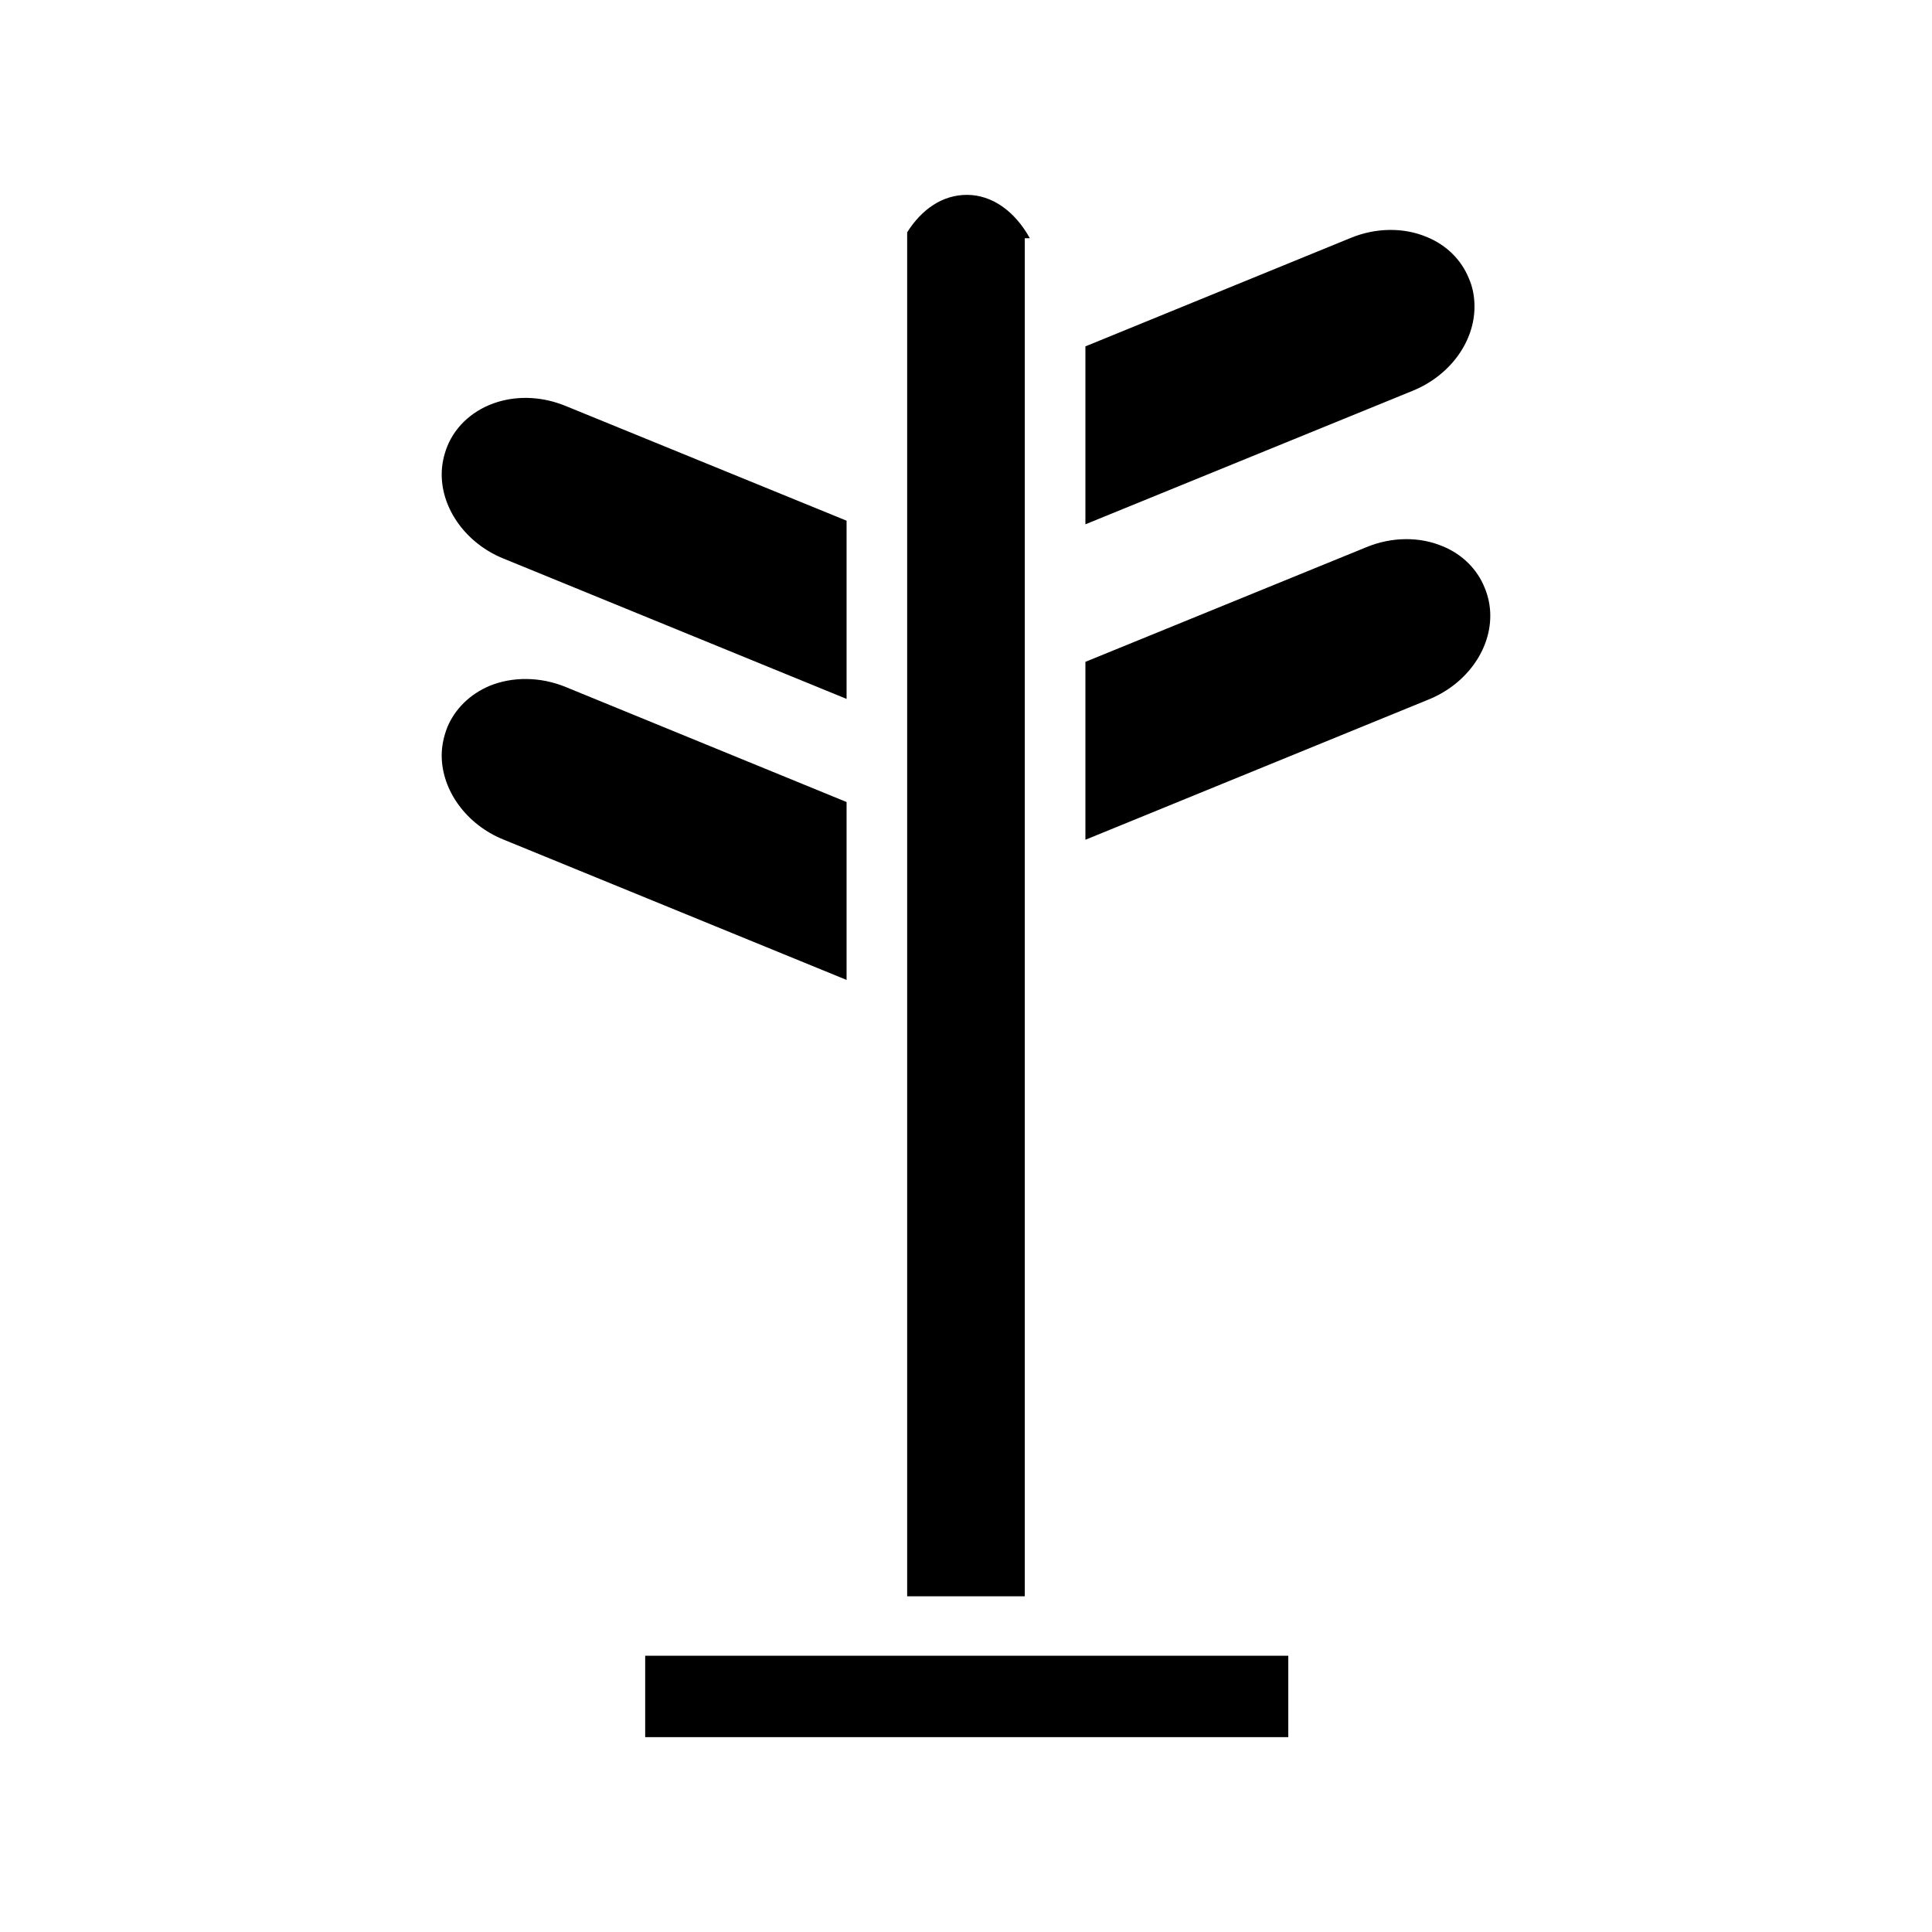
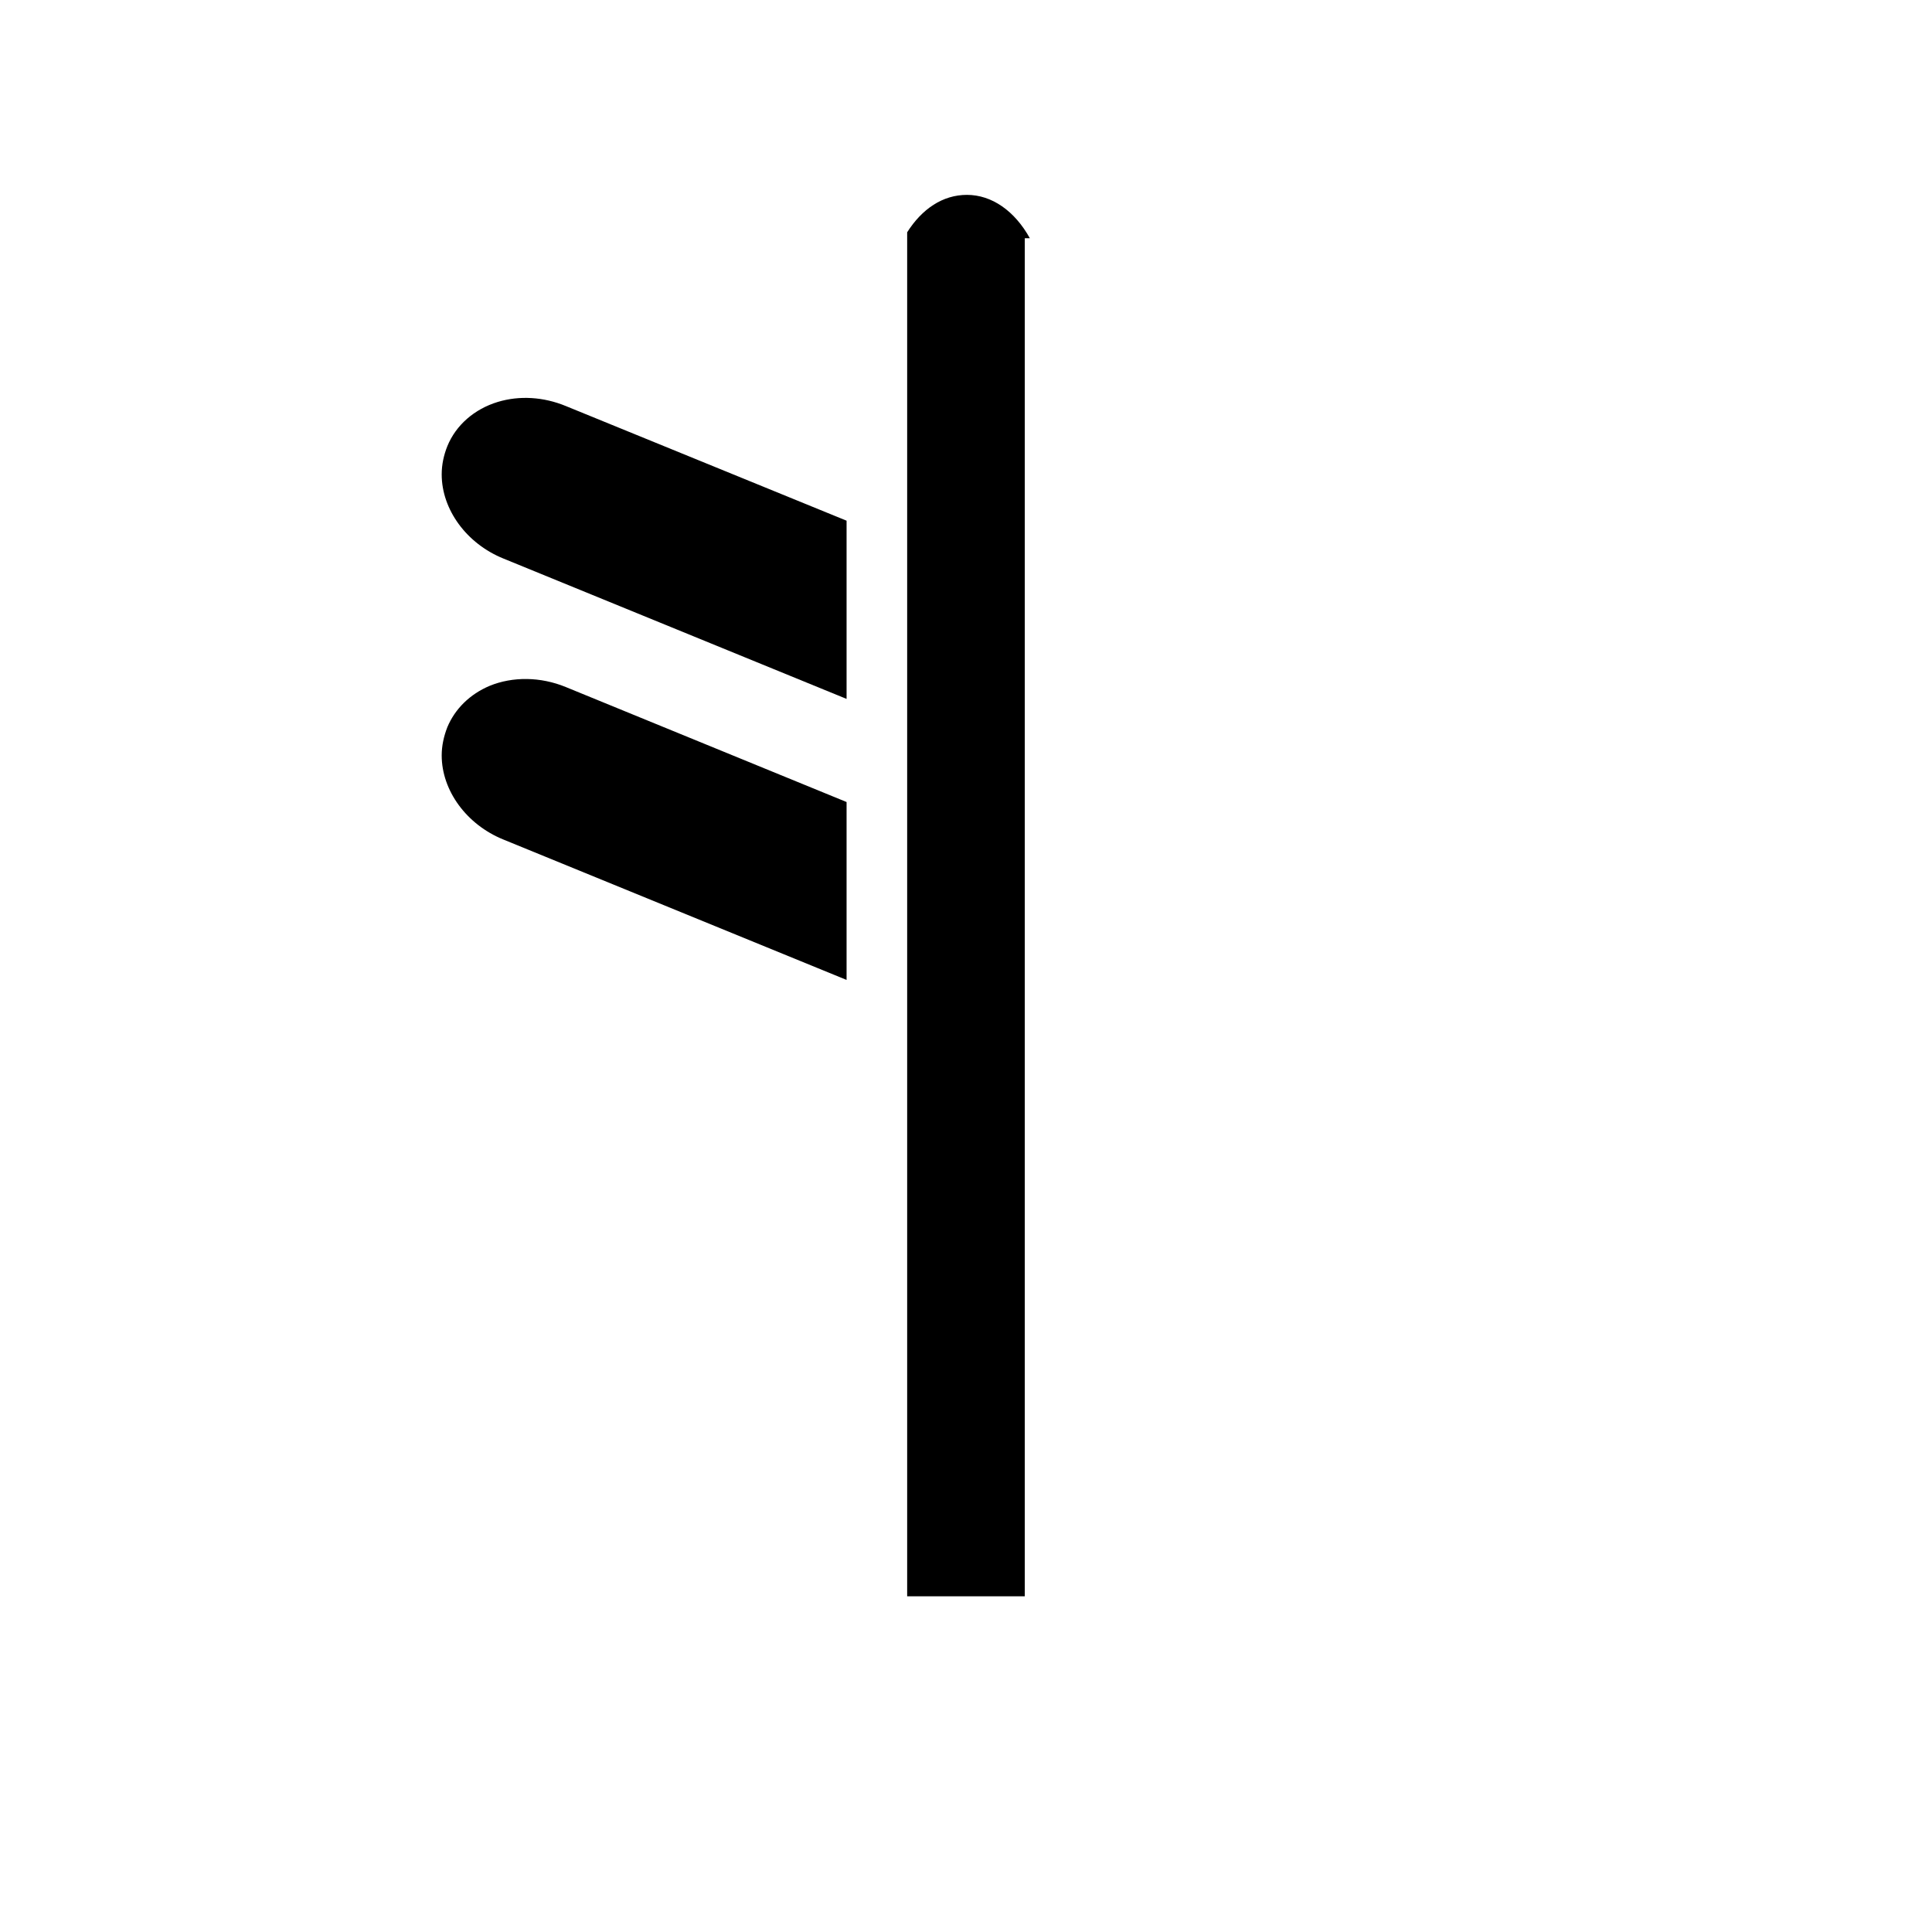
<svg xmlns="http://www.w3.org/2000/svg" fill="#000000" width="800px" height="800px" version="1.1" viewBox="144 144 512 512">
  <g>
-     <path d="m314.98 582.79v21.57h170.43v-21.57zm0 0v21.57h170.43v-21.57zm0 0v21.57h170.43v-21.57zm0 0v21.57h170.43v-21.57zm0 0v21.57h170.43v-21.57zm0 0v21.57h170.43v-21.57zm0 0v21.57h170.43v-21.57zm0 0v21.57h170.43v-21.57zm0 0v21.57h170.43v-21.57zm0 0v21.57h170.43v-21.57zm0 0v21.57h170.43v-21.57zm0 0v21.57h170.43v-21.57zm0 0v21.57h170.43v-21.57zm0 0v21.57h170.43v-21.57zm0 0v21.57h170.43v-21.57zm0 0v21.57h170.43v-21.57zm0 0v21.57h170.43v-21.57zm0 0v21.57h170.43v-21.57zm0 0v21.57h170.43v-21.57zm0 0v21.57h170.43v-21.57zm0 0v21.57h170.43v-21.57zm0 0v21.57h170.43v-21.57zm0 0v21.57h170.43v-21.57zm0 0v21.57h170.43v-21.57z" />
    <path d="m293.96 251.61 74.391 30.379v47.23l-91-37.223c-9.676-3.938-16.297-12.918-16.297-22.277 0-2.598 0.551-5.117 1.496-7.477 2.281-5.59 7.164-9.84 13.383-11.73 5.75-1.734 12.125-1.34 18.027 1.098z" />
    <path d="m293.96 326.08 74.391 30.465v47.145l-91-37.227c-9.676-3.938-16.297-12.918-16.297-22.277 0-2.519 0.551-5.047 1.496-7.477 2.047-4.879 5.984-8.738 11.18-10.941 6.141-2.523 13.539-2.445 20.23 0.312z" />
-     <path d="m416.92 207.13h-1.34v359.91h-31.172v-361.48c3.938-6.219 9.445-9.918 15.832-9.918 6.606 0 12.668 4.25 16.68 11.492z" />
-     <path d="m518.47 247.52-86.828 35.426v-47.152l70.297-28.734c6.691-2.762 14.09-2.832 20.223-0.234 5.195 2.133 9.133 6.07 11.098 10.941 1.023 2.281 1.496 4.879 1.496 7.477 0.008 9.367-6.523 18.266-16.285 22.277z" />
-     <path d="m538.94 307.19c0 9.367-6.621 18.262-16.375 22.199l-90.922 37.156v-47.152l74.469-30.387c6.691-2.762 14.082-2.832 20.223-0.234 5.195 2.125 9.133 6.062 11.098 10.941 0.957 2.281 1.508 4.801 1.508 7.477z" />
+     <path d="m416.92 207.13h-1.34v359.91h-31.172v-361.48c3.938-6.219 9.445-9.918 15.832-9.918 6.606 0 12.668 4.25 16.68 11.492" />
  </g>
</svg>